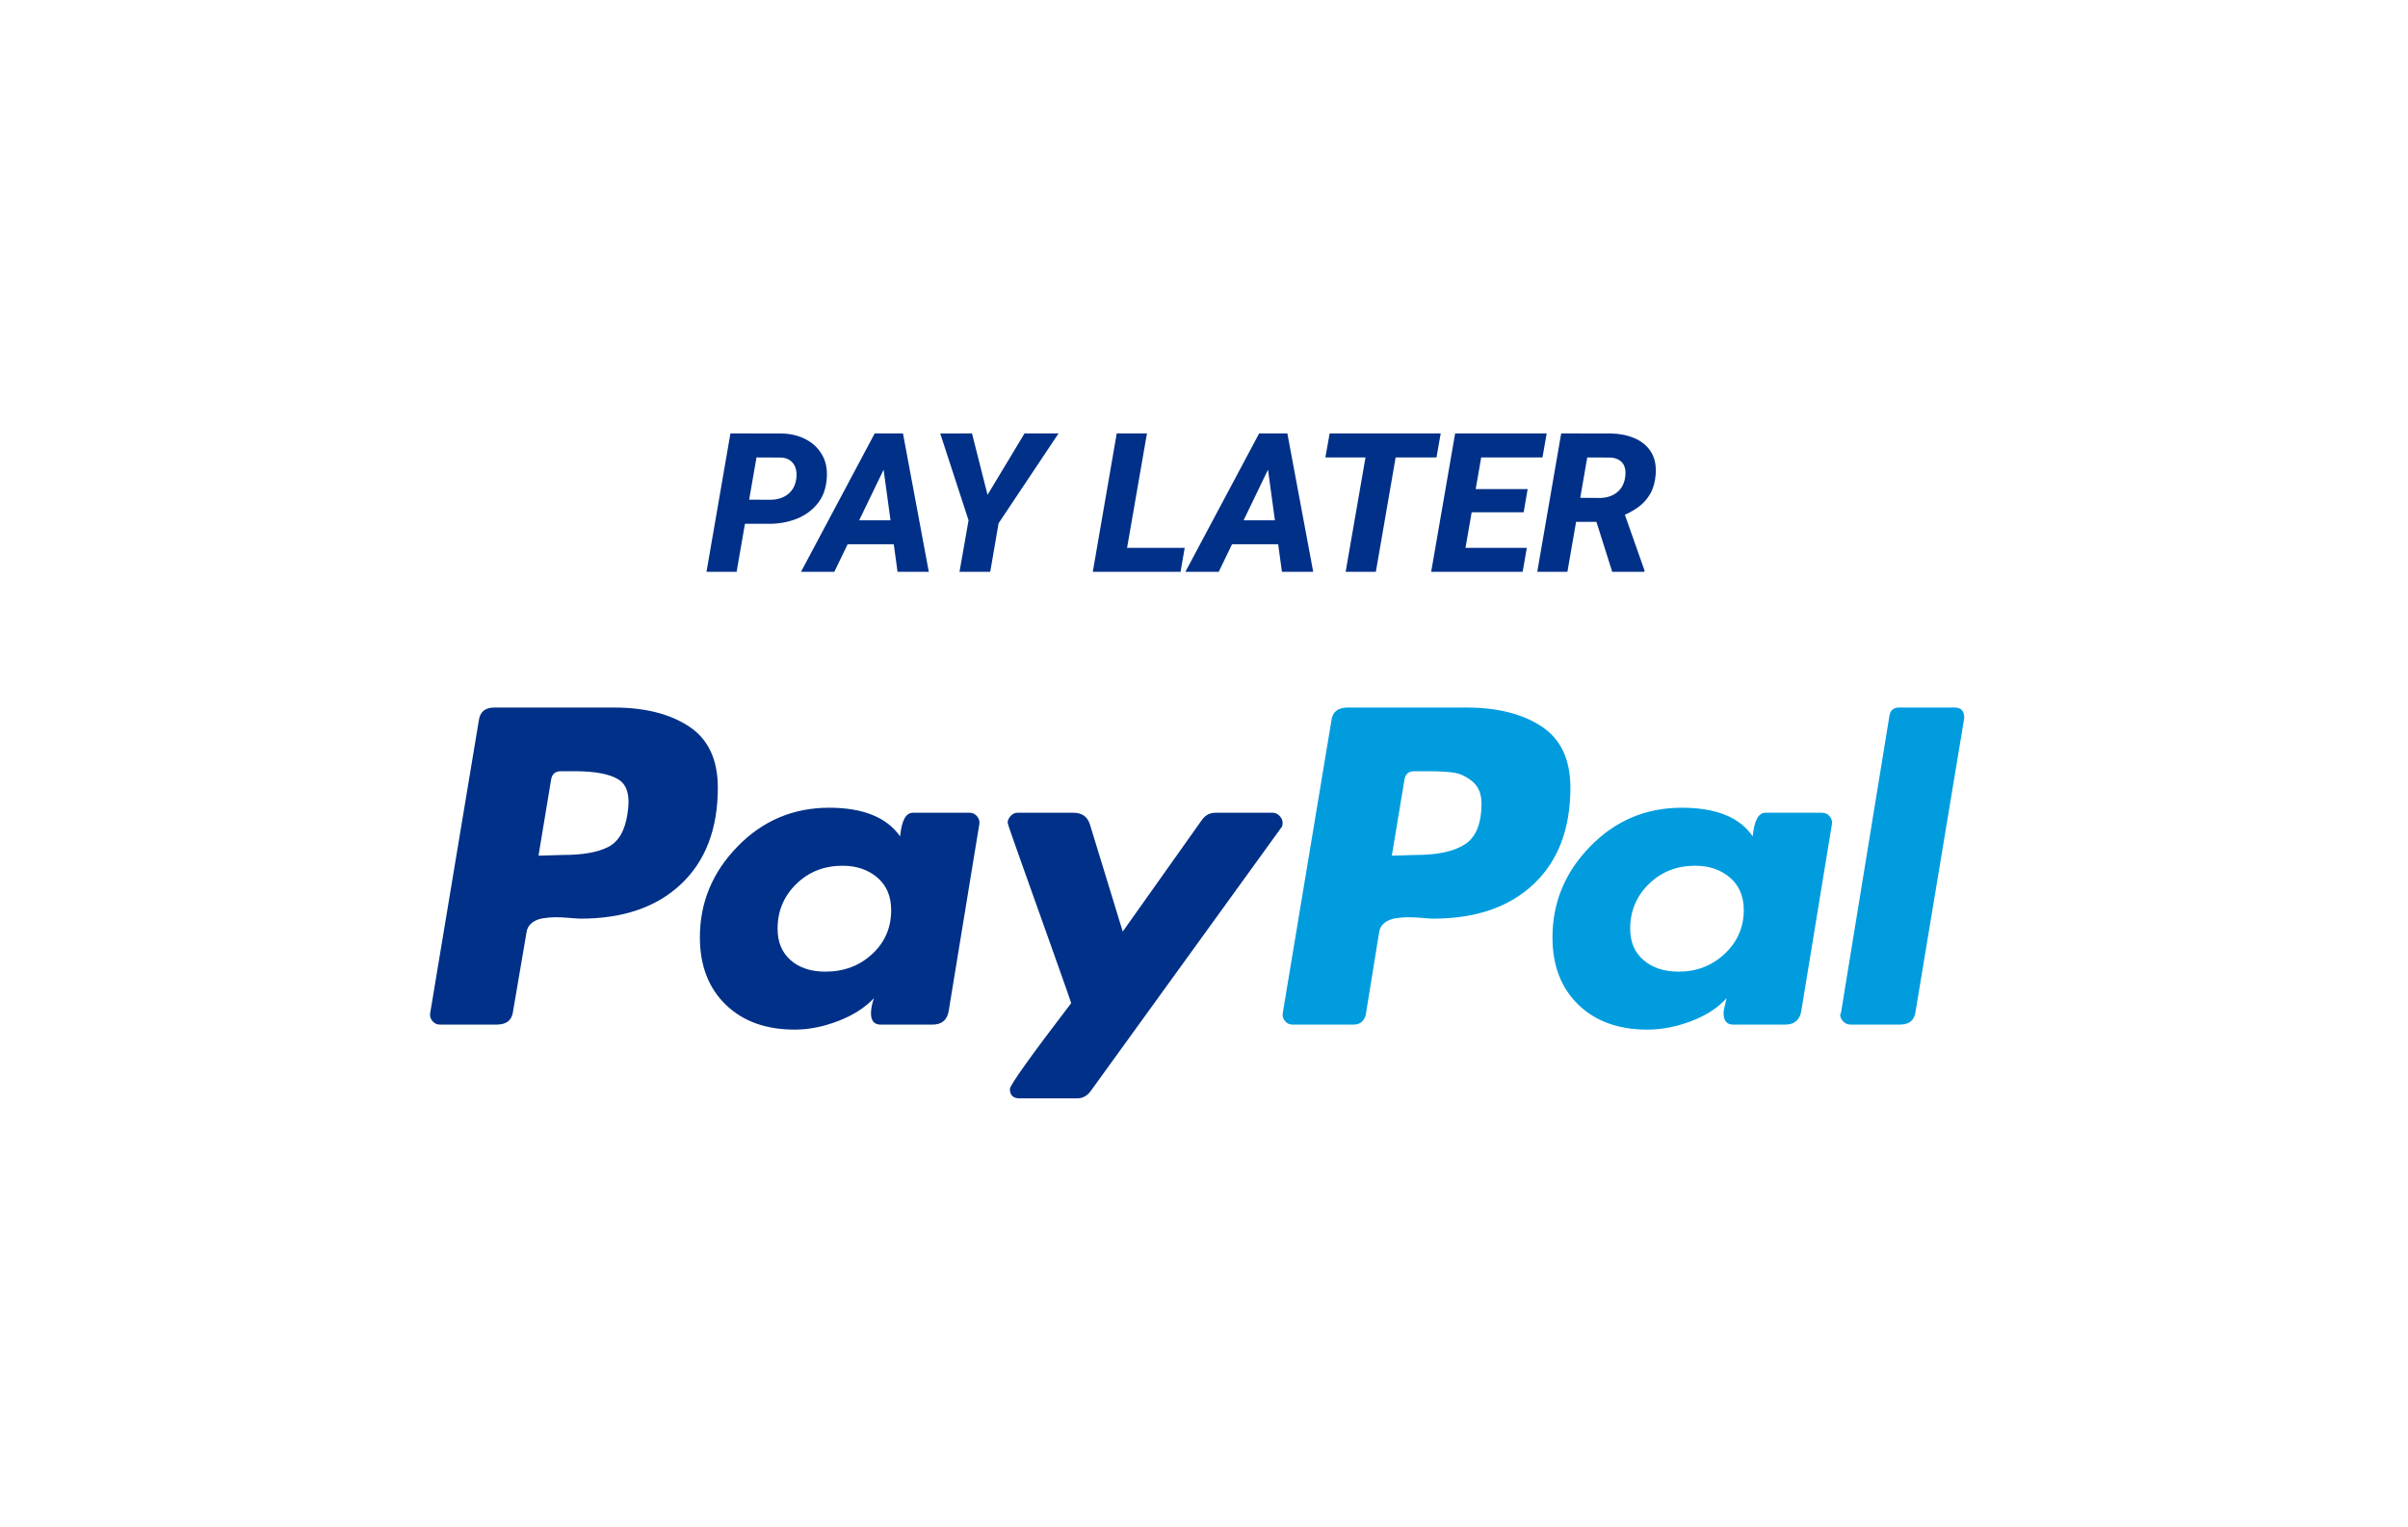
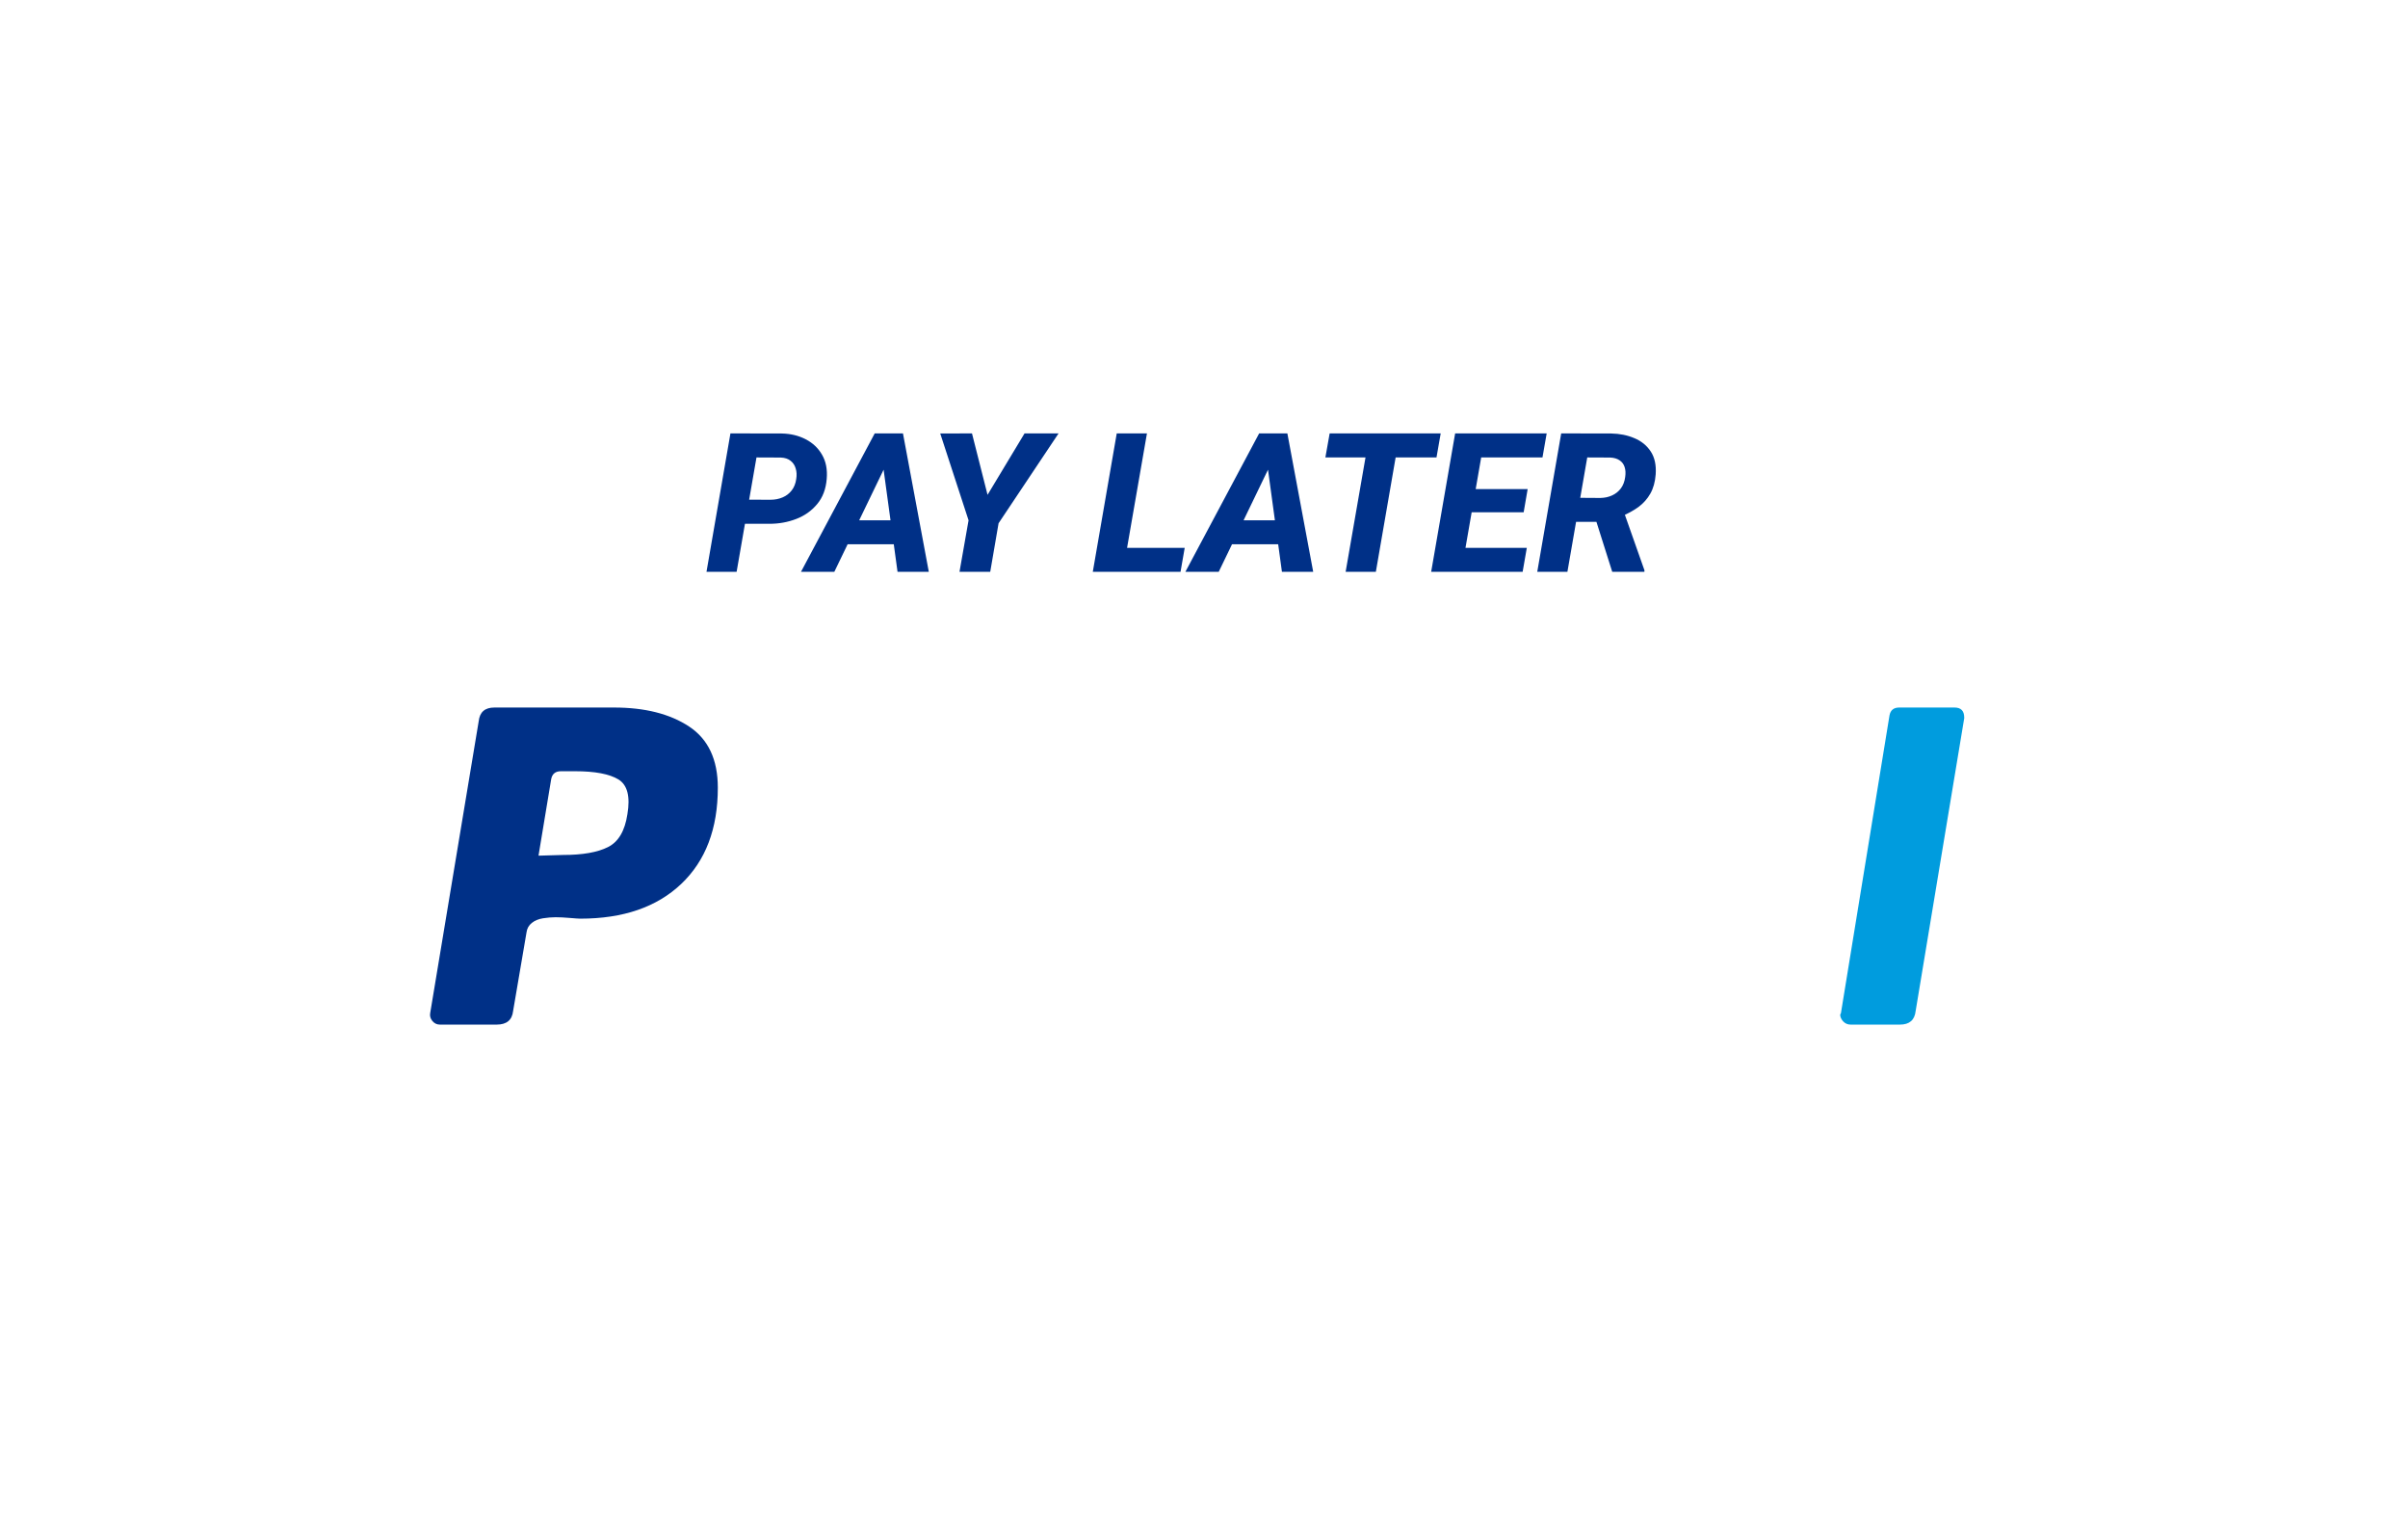
<svg xmlns="http://www.w3.org/2000/svg" width="71" height="45" viewBox="0 0 71 45" fill="none">
  <rect x="0.797" y="0.617" width="69" height="43" rx="3.5" fill="none" />
  <rect x="0.797" y="0.617" width="69" height="43" rx="3.5" stroke="none" />
  <path d="M22.686 15.441L21.641 15.439L21.764 14.729L22.717 14.732C22.848 14.732 22.967 14.709 23.076 14.662C23.184 14.616 23.273 14.547 23.342 14.458C23.413 14.368 23.458 14.256 23.477 14.121C23.495 14.009 23.491 13.906 23.462 13.813C23.436 13.72 23.387 13.644 23.314 13.586C23.241 13.526 23.144 13.493 23.022 13.488L22.305 13.485L21.719 16.857H20.831L21.537 12.776L23.05 12.779C23.314 12.784 23.549 12.841 23.757 12.95C23.966 13.058 24.127 13.21 24.239 13.407C24.353 13.603 24.399 13.839 24.376 14.116C24.352 14.416 24.258 14.665 24.093 14.861C23.93 15.057 23.725 15.203 23.477 15.298C23.228 15.394 22.965 15.441 22.686 15.441ZM26.173 13.597L24.6 16.857H23.617L25.791 12.776H26.416L26.173 13.597ZM26.464 16.857L26.007 13.508L26.035 12.776H26.624L27.386 16.857H26.464ZM26.677 15.338L26.551 16.044H24.483L24.609 15.338H26.677ZM28.659 12.776L29.118 14.587L30.209 12.776H31.212L29.443 15.425L29.197 16.857H28.291L28.558 15.338L27.723 12.779L28.659 12.776ZM34.931 16.151L34.808 16.857H32.804L32.927 16.151H34.931ZM33.818 12.776L33.109 16.857H32.221L32.927 12.776H33.818ZM37.507 13.597L35.934 16.857H34.951L37.126 12.776H37.751L37.507 13.597ZM37.798 16.857L37.341 13.508L37.369 12.776H37.958L38.72 16.857H37.798ZM38.011 15.338L37.885 16.044H35.817L35.943 15.338H38.011ZM41.273 12.776L40.567 16.857H39.676L40.385 12.776H41.273ZM42.479 12.776L42.355 13.485H39.079L39.205 12.776H42.479ZM45.018 16.151L44.895 16.857H42.781L42.905 16.151H45.018ZM43.796 12.776L43.087 16.857H42.198L42.905 12.776H43.796ZM45.043 14.418L44.925 15.102H43.084L43.205 14.418H45.043ZM45.604 12.776L45.48 13.485H43.364L43.49 12.776H45.604ZM46.032 12.776L47.507 12.779C47.755 12.783 47.982 12.828 48.188 12.916C48.395 13.002 48.557 13.133 48.672 13.309C48.788 13.484 48.837 13.709 48.818 13.984C48.801 14.206 48.749 14.395 48.661 14.55C48.575 14.703 48.459 14.834 48.314 14.943C48.168 15.049 47.998 15.142 47.804 15.223L47.487 15.383H46.145L46.265 14.673L47.184 14.679C47.313 14.677 47.43 14.652 47.535 14.603C47.639 14.555 47.725 14.486 47.792 14.396C47.86 14.304 47.902 14.192 47.919 14.06C47.935 13.949 47.93 13.852 47.902 13.768C47.876 13.684 47.826 13.618 47.753 13.569C47.682 13.521 47.591 13.493 47.479 13.488L46.8 13.485L46.215 16.857H45.326L46.032 12.776ZM47.537 16.857L46.963 15.043L47.862 15.041L48.487 16.812L48.485 16.857H47.537Z" fill="#003087" />
  <path d="M20.317 21.416C19.751 21.043 19.013 20.857 18.103 20.857H14.578C14.299 20.857 14.145 20.99 14.115 21.258L12.684 29.866C12.669 29.951 12.691 30.028 12.749 30.098C12.808 30.169 12.882 30.204 12.97 30.204H14.644C14.938 30.204 15.099 30.07 15.129 29.803L15.525 27.482C15.54 27.37 15.591 27.278 15.679 27.208C15.767 27.137 15.878 27.091 16.01 27.07C16.142 27.049 16.267 27.039 16.384 27.039C16.502 27.039 16.641 27.046 16.803 27.06C16.964 27.074 17.067 27.081 17.111 27.081C18.374 27.081 19.366 26.74 20.085 26.058C20.805 25.376 21.165 24.43 21.165 23.22C21.165 22.39 20.882 21.789 20.317 21.416ZM18.499 24.001C18.425 24.493 18.235 24.817 17.926 24.971C17.618 25.126 17.177 25.203 16.605 25.203L15.878 25.224L16.252 22.967C16.282 22.812 16.377 22.735 16.539 22.735H16.957C17.544 22.735 17.971 22.816 18.235 22.977C18.499 23.139 18.587 23.48 18.499 24.001Z" fill="#003087" />
-   <path d="M37.818 24.254C37.818 24.184 37.788 24.117 37.73 24.054C37.671 23.991 37.605 23.959 37.532 23.959H35.835C35.673 23.959 35.541 24.029 35.439 24.17L33.104 27.461L32.134 24.296C32.061 24.071 31.899 23.959 31.65 23.959H29.997C29.924 23.959 29.858 23.99 29.799 24.054C29.74 24.117 29.711 24.184 29.711 24.254C29.711 24.282 29.854 24.697 30.141 25.499C30.427 26.301 30.735 27.166 31.066 28.095C31.396 29.023 31.569 29.515 31.584 29.571C30.379 31.147 29.777 31.991 29.777 32.103C29.777 32.286 29.873 32.378 30.064 32.378H31.76C31.921 32.378 32.053 32.307 32.156 32.167L37.774 24.402C37.803 24.374 37.818 24.325 37.818 24.254Z" fill="#003087" />
-   <path d="M28.589 23.959H26.915C26.709 23.959 26.584 24.191 26.54 24.655C26.144 24.093 25.446 23.811 24.448 23.811C23.39 23.811 22.49 24.191 21.749 24.951C21.007 25.71 20.636 26.604 20.636 27.631C20.636 28.461 20.89 29.122 21.396 29.614C21.903 30.107 22.582 30.352 23.434 30.352C23.845 30.352 24.271 30.268 24.712 30.099C25.152 29.93 25.505 29.706 25.769 29.424C25.71 29.593 25.681 29.741 25.681 29.867C25.681 30.092 25.776 30.205 25.968 30.205H27.487C27.766 30.205 27.928 30.071 27.972 29.804L28.875 24.297C28.89 24.212 28.868 24.135 28.809 24.064C28.75 23.994 28.677 23.959 28.589 23.959ZM25.714 28.126C25.34 28.471 24.881 28.643 24.337 28.643C23.911 28.643 23.57 28.531 23.313 28.306C23.056 28.081 22.927 27.772 22.927 27.377C22.927 26.857 23.111 26.417 23.478 26.059C23.845 25.7 24.3 25.521 24.844 25.521C25.255 25.521 25.596 25.637 25.869 25.869C26.14 26.101 26.276 26.421 26.276 26.829C26.276 27.349 26.089 27.782 25.714 28.126Z" fill="#003087" />
  <path d="M57.629 20.857H55.999C55.837 20.857 55.741 20.934 55.712 21.089L54.28 29.866L54.258 29.909C54.258 29.979 54.288 30.046 54.346 30.109C54.405 30.172 54.479 30.204 54.567 30.204H56.021C56.299 30.204 56.454 30.071 56.483 29.803L57.915 21.173V21.152C57.915 20.955 57.819 20.857 57.629 20.857Z" fill="#009CDE" />
-   <path d="M53.728 23.959H52.053C51.848 23.959 51.723 24.191 51.679 24.655C51.297 24.093 50.6 23.811 49.586 23.811C48.529 23.811 47.629 24.191 46.888 24.951C46.146 25.71 45.775 26.604 45.775 27.631C45.775 28.461 46.028 29.122 46.535 29.614C47.042 30.107 47.721 30.352 48.573 30.352C48.999 30.352 49.432 30.268 49.873 30.099C50.313 29.93 50.658 29.706 50.908 29.424C50.908 29.438 50.893 29.501 50.864 29.614C50.834 29.727 50.82 29.811 50.82 29.867C50.82 30.092 50.915 30.205 51.106 30.205H52.627C52.905 30.205 53.067 30.071 53.111 29.804L54.014 24.297C54.029 24.212 54.007 24.135 53.948 24.064C53.889 23.994 53.816 23.959 53.728 23.959ZM50.853 28.116C50.478 28.468 50.027 28.643 49.498 28.643C49.072 28.643 48.727 28.531 48.463 28.306C48.198 28.081 48.066 27.772 48.066 27.377C48.066 26.857 48.25 26.417 48.617 26.059C48.984 25.7 49.439 25.521 49.983 25.521C50.394 25.521 50.735 25.637 51.007 25.869C51.279 26.101 51.415 26.421 51.415 26.829C51.415 27.335 51.227 27.764 50.853 28.116Z" fill="#009CDE" />
-   <path d="M45.455 21.416C44.89 21.043 44.152 20.857 43.242 20.857H39.739C39.445 20.857 39.283 20.99 39.254 21.258L37.822 29.866C37.807 29.951 37.829 30.028 37.888 30.098C37.947 30.169 38.02 30.204 38.108 30.204H39.915C40.091 30.204 40.209 30.113 40.267 29.93L40.664 27.482C40.678 27.37 40.73 27.278 40.818 27.208C40.906 27.137 41.016 27.091 41.149 27.07C41.281 27.049 41.405 27.039 41.523 27.039C41.641 27.039 41.78 27.046 41.941 27.06C42.103 27.074 42.206 27.081 42.25 27.081C43.513 27.081 44.504 26.74 45.224 26.058C45.944 25.376 46.303 24.43 46.303 23.22C46.303 22.39 46.021 21.789 45.455 21.416ZM43.197 24.887C42.874 25.098 42.39 25.203 41.743 25.203L41.038 25.224L41.413 22.967C41.442 22.812 41.538 22.735 41.699 22.735H42.096C42.419 22.735 42.676 22.749 42.867 22.777C43.058 22.805 43.242 22.893 43.418 23.041C43.594 23.188 43.682 23.403 43.682 23.684C43.682 24.275 43.52 24.676 43.197 24.887Z" fill="#009CDE" />
</svg>